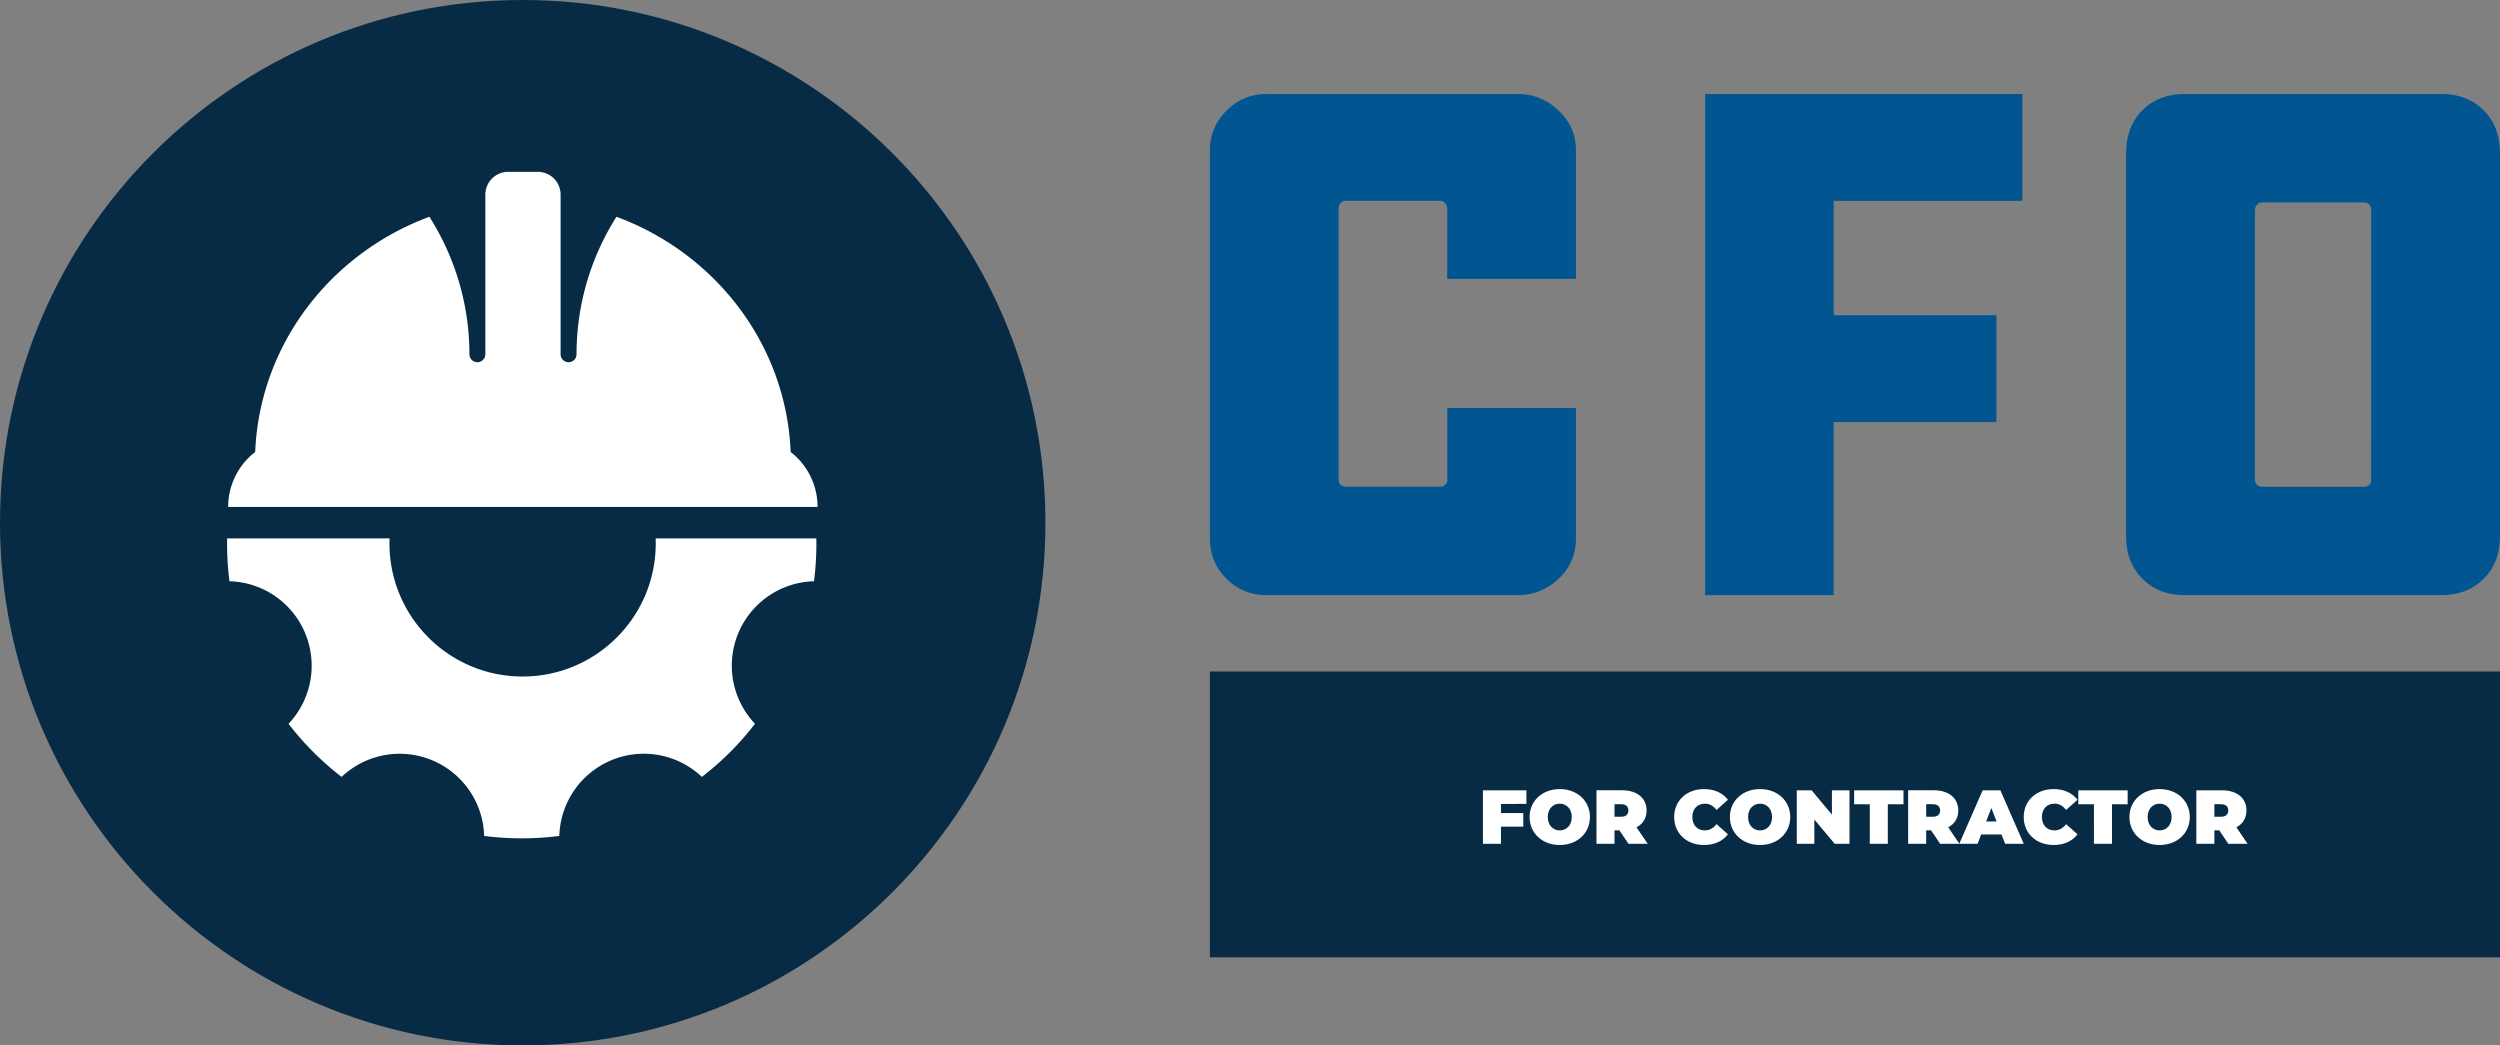
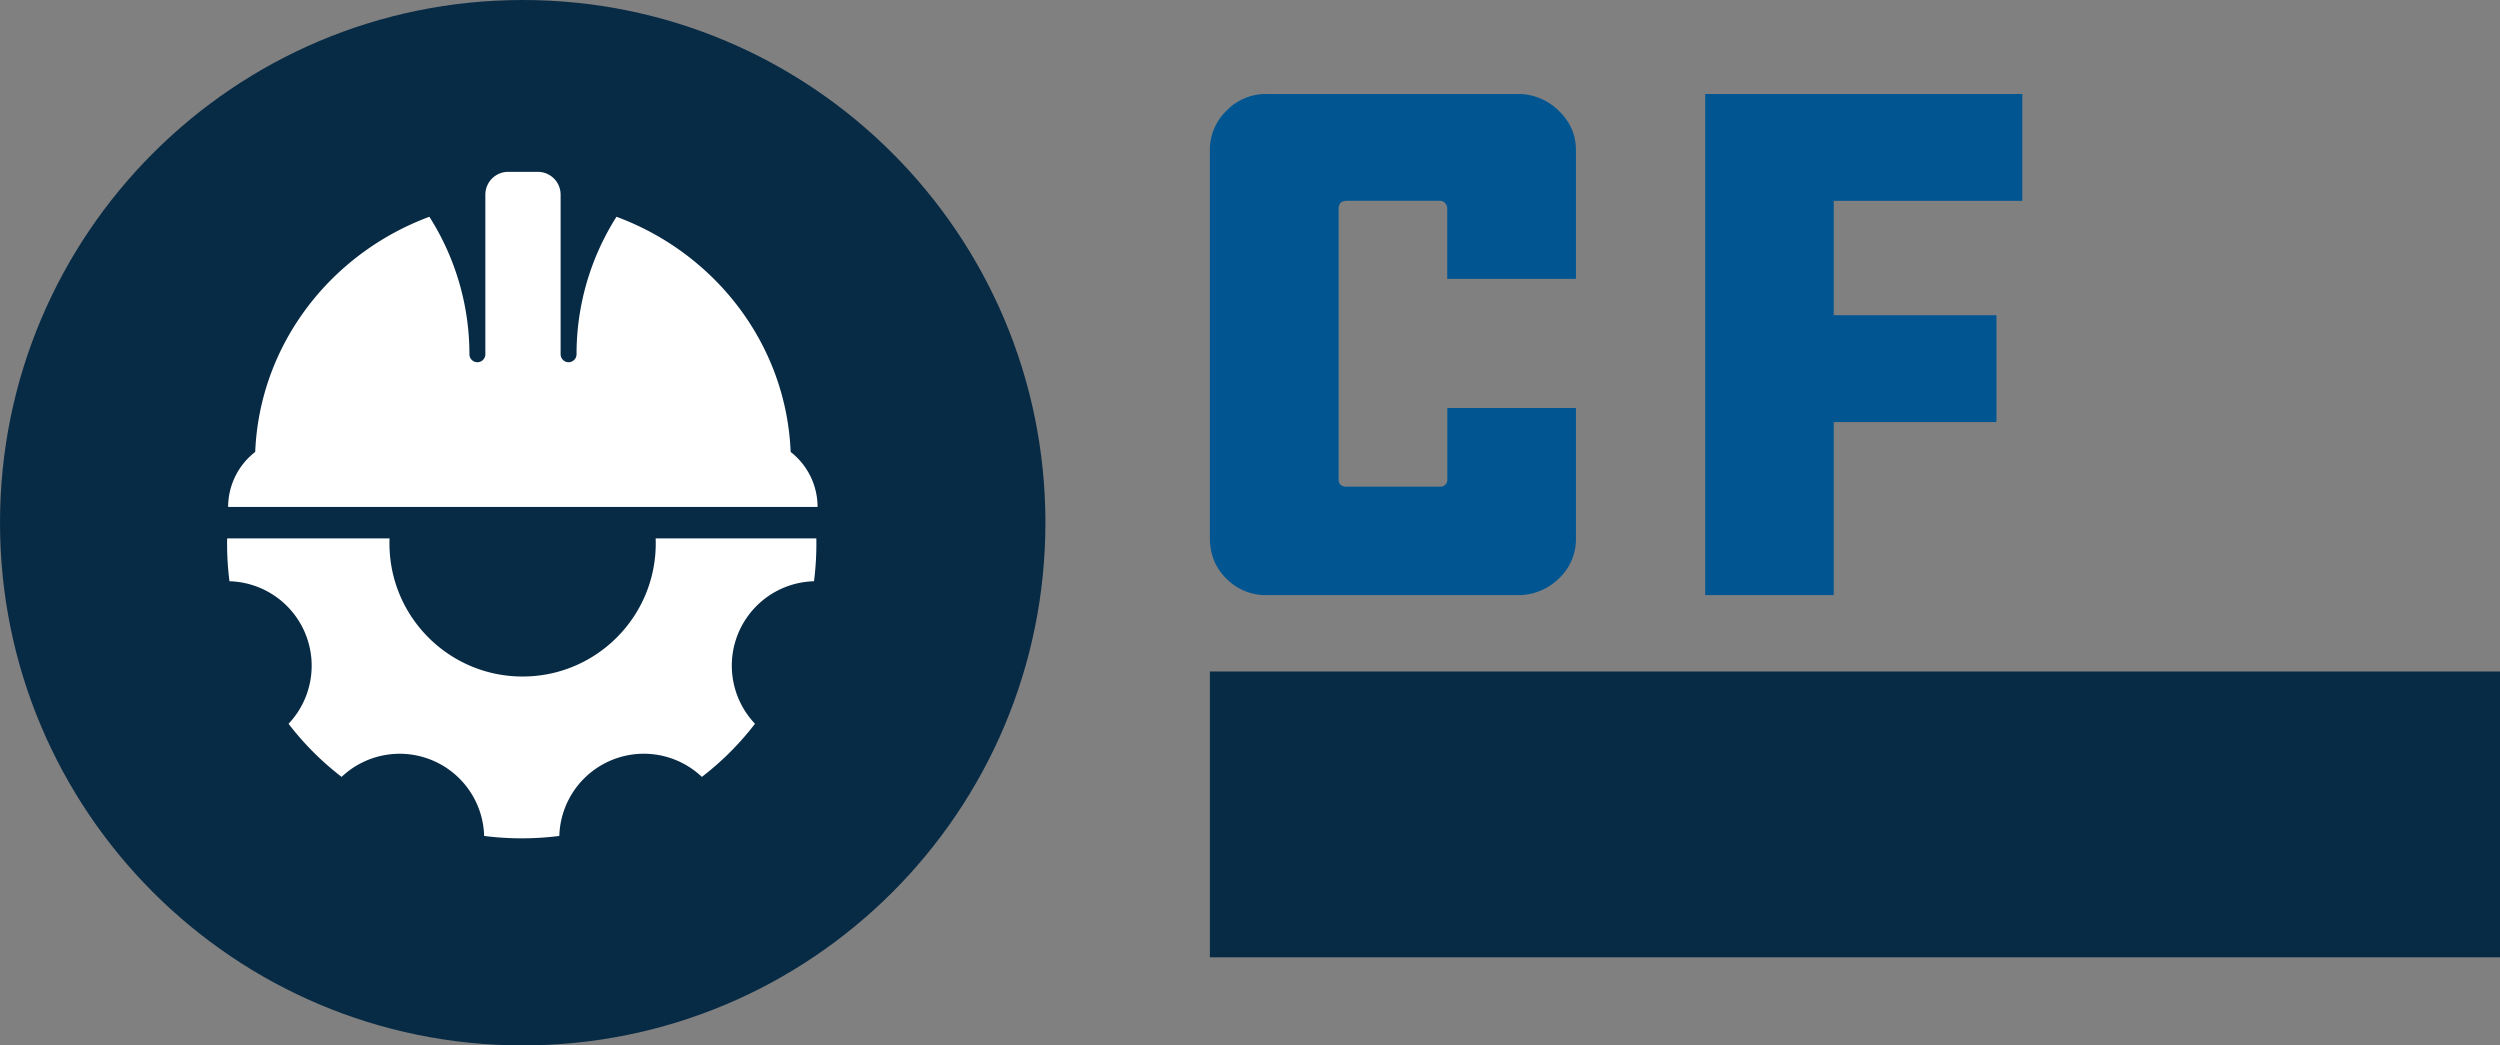
<svg xmlns="http://www.w3.org/2000/svg" preserveAspectRatio="xMidYMid meet" data-bbox="0 0 1277 534" viewBox="0 0 1277 534" height="534" width="1277" data-type="color" role="presentation" aria-hidden="true" aria-label="">
  <rect x="0" y="0" width="1277" height="534" fill="#808080" stroke="none" />
  <g>
    <path fill="#082B45" d="M1277 343H618v146h659z" data-color="1" />
    <path fill="#015692" d="M804.993 208.407v66.379c.09 3.913-.656 7.8-2.188 11.398a27.4 27.4 0 0 1-6.692 9.466 29.58 29.58 0 0 1-20.965 8.345H647.091a28.3 28.3 0 0 1-11.144-2.064 28.3 28.3 0 0 1-9.448-6.281q-8.498-8.337-8.498-20.864V76.797a27.8 27.8 0 0 1 2.163-11.012 27.7 27.7 0 0 1 6.335-9.248 28 28 0 0 1 9.416-6.408 27.9 27.9 0 0 1 11.176-2.125h128.057a29.3 29.3 0 0 1 11.325 2.136 29.4 29.4 0 0 1 9.64 6.34q8.871 8.484 8.88 20.154v65.817h-65.745v-35.696a4.08 4.08 0 0 0-1.137-3.031 3.25 3.25 0 0 0-2.264-1.141h-47.929c-2.768 0-4.156 1.402-4.156 4.189v138.023q0 3.798 4.156 3.806h47.978a3.52 3.52 0 0 0 2.264-.953 3.49 3.49 0 0 0 1.136-2.844v-36.397z" data-color="2" />
    <path fill="#015692" d="M871 48h162v54.596h-96.317v58.41h83.097v54.597h-83.097V304H871z" data-color="2" />
-     <path fill="#015692" d="M1247.12 48c8.82 0 16.01 2.781 21.56 8.344s8.32 12.77 8.32 21.619v196.074c0 8.855-2.77 16.061-8.32 21.619s-12.74 8.339-21.56 8.344h-131.24c-8.82 0-16.01-2.781-21.56-8.344s-8.32-12.769-8.32-21.619V77.963c0-8.85 2.77-16.056 8.32-21.619S1107.06 48 1115.88 48zm-35.93 59.543c0-2.782-1.38-4.172-4.16-4.172h-51.81c-.44.026-.86.141-1.25.337s-.74.47-1.03.803c-.38.401-.68.877-.87 1.399-.2.521-.28 1.077-.26 1.633v137.713c-.01.467.09.931.28 1.355.2.424.49.797.85 1.09.62.58 1.43.919 2.28.953H1207c2.77 0 4.16-1.138 4.16-3.414z" data-color="2" />
    <path fill="#082B45" d="M267 534c147.46 0 267-119.54 267-267S414.46 0 267 0 0 119.54 0 267s119.54 267 267 267" data-color="1" />
    <path fill="#ffffff" d="M403.864 230.85c-2.259-54.988-38.511-101.459-88.963-120.123a130.9 130.9 0 0 0-20.403 70.227 4.1 4.1 0 0 1-.309 1.558 4.1 4.1 0 0 1-2.203 2.202 4.06 4.06 0 0 1-3.115 0 4.1 4.1 0 0 1-2.203-2.202 4.1 4.1 0 0 1-.309-1.558V99.432a11.637 11.637 0 0 0-11.636-11.654h-15.168a11.654 11.654 0 0 0-11.636 11.654v81.522a4.066 4.066 0 0 1-4.07 4.07 4.07 4.07 0 0 1-4.069-4.07 130.76 130.76 0 0 0-20.457-70.227c-50.434 18.7-86.686 65.171-88.963 120.123a35.57 35.57 0 0 0-13.823 28.077h301.078a35.61 35.61 0 0 0-13.751-28.077" data-color="3" />
    <path fill="#ffffff" d="M116.025 275a152 152 0 0 0 1.185 21.903 43.17 43.17 0 0 1 38.701 26.619 43.16 43.16 0 0 1-8.52 46.193 147.5 147.5 0 0 0 27.101 27.119 43.16 43.16 0 0 1 46.184-8.525 43.16 43.16 0 0 1 26.628 38.687 151.2 151.2 0 0 0 38.395 0 43.24 43.24 0 0 1 26.623-38.689 43.09 43.09 0 0 1 46.189 8.527 147 147 0 0 0 27.137-27.137 43.125 43.125 0 0 1 30.144-72.794c.929-7.27 1.326-14.59 1.192-21.903h-82.077q.047 1.272.047 2.554c0 37.561-30.449 68.01-68.01 68.01s-68.01-30.449-68.01-68.01q0-1.282.047-2.554z" data-color="3" />
-     <path fill="#ffffff" d="M779.688 410.632v-6.946h-22.202V431h9.208v-8.74h11.394v-6.946h-11.394v-4.682zm17.039 20.992c8.896 0 15.413-6.009 15.413-14.281s-6.517-14.281-15.413-14.281-15.413 6.009-15.413 14.281 6.516 14.281 15.413 14.281m0-7.453c-3.395 0-6.126-2.575-6.126-6.828s2.731-6.829 6.126-6.829 6.126 2.576 6.126 6.829-2.731 6.828-6.126 6.828M831.832 431h9.833l-5.736-8.428c3.277-1.678 5.15-4.644 5.15-8.585 0-6.321-4.838-10.301-12.447-10.301h-13.15V431h9.209v-6.868h2.497zm-.04-17.013c0 1.99-1.209 3.2-3.745 3.2h-3.356v-6.399h3.356c2.536 0 3.745 1.209 3.745 3.199m38.588 17.637c5.346 0 9.56-1.951 12.252-5.462l-5.813-5.19c-1.6 2.029-3.512 3.199-5.971 3.199-3.824 0-6.399-2.653-6.399-6.828s2.575-6.829 6.399-6.829c2.459 0 4.371 1.171 5.971 3.2l5.813-5.19c-2.692-3.511-6.906-5.462-12.252-5.462-8.779 0-15.218 5.892-15.218 14.281s6.439 14.281 15.218 14.281m28.66 0c8.897 0 15.413-6.009 15.413-14.281s-6.516-14.281-15.413-14.281-15.413 6.009-15.413 14.281 6.517 14.281 15.413 14.281m0-7.453c-3.395 0-6.126-2.575-6.126-6.828s2.731-6.829 6.126-6.829 6.126 2.576 6.126 6.829-2.731 6.828-6.126 6.828m36.705-20.485v12.408l-10.38-12.408h-7.57V431h8.975v-12.408L937.149 431h7.57v-27.314zM955.087 431h9.209v-20.173h7.999v-7.141h-25.207v7.141h7.999zm35.949 0h9.834l-5.737-8.428c3.278-1.678 5.147-4.644 5.147-8.585 0-6.321-4.835-10.301-12.443-10.301h-13.15V431h9.208v-6.868h2.498zm-.039-17.013c0 1.99-1.209 3.2-3.746 3.2h-3.356v-6.399h3.356c2.537 0 3.746 1.209 3.746 3.199M1024.21 431h9.52l-11.94-27.314h-9.05L1000.8 431h9.36l1.83-4.76h10.38zm-9.68-11.394 2.65-6.867 2.66 6.867zm34.41 12.018c5.35 0 9.56-1.951 12.25-5.462l-5.81-5.19c-1.6 2.029-3.51 3.199-5.97 3.199-3.82 0-6.4-2.653-6.4-6.828s2.58-6.829 6.4-6.829c2.46 0 4.37 1.171 5.97 3.2l5.81-5.19c-2.69-3.511-6.9-5.462-12.25-5.462-8.78 0-15.22 5.892-15.22 14.281s6.44 14.281 15.22 14.281m20.65-.624h9.21v-20.173h8v-7.141h-25.21v7.141h8zm33.54.624c8.9 0 15.42-6.009 15.42-14.281s-6.52-14.281-15.42-14.281c-8.89 0-15.41 6.009-15.41 14.281s6.52 14.281 15.41 14.281m0-7.453c-3.39 0-6.12-2.575-6.12-6.828s2.73-6.829 6.12-6.829c3.4 0 6.13 2.576 6.13 6.829s-2.73 6.828-6.13 6.828m35.11 6.829h9.83l-5.74-8.428c3.28-1.678 5.16-4.644 5.16-8.585 0-6.321-4.84-10.301-12.45-10.301h-13.15V431h9.21v-6.868h2.49zm-.04-17.013c0 1.99-1.21 3.2-3.75 3.2h-3.35v-6.399h3.35c2.54 0 3.75 1.209 3.75 3.199" data-color="3" />
  </g>
</svg>